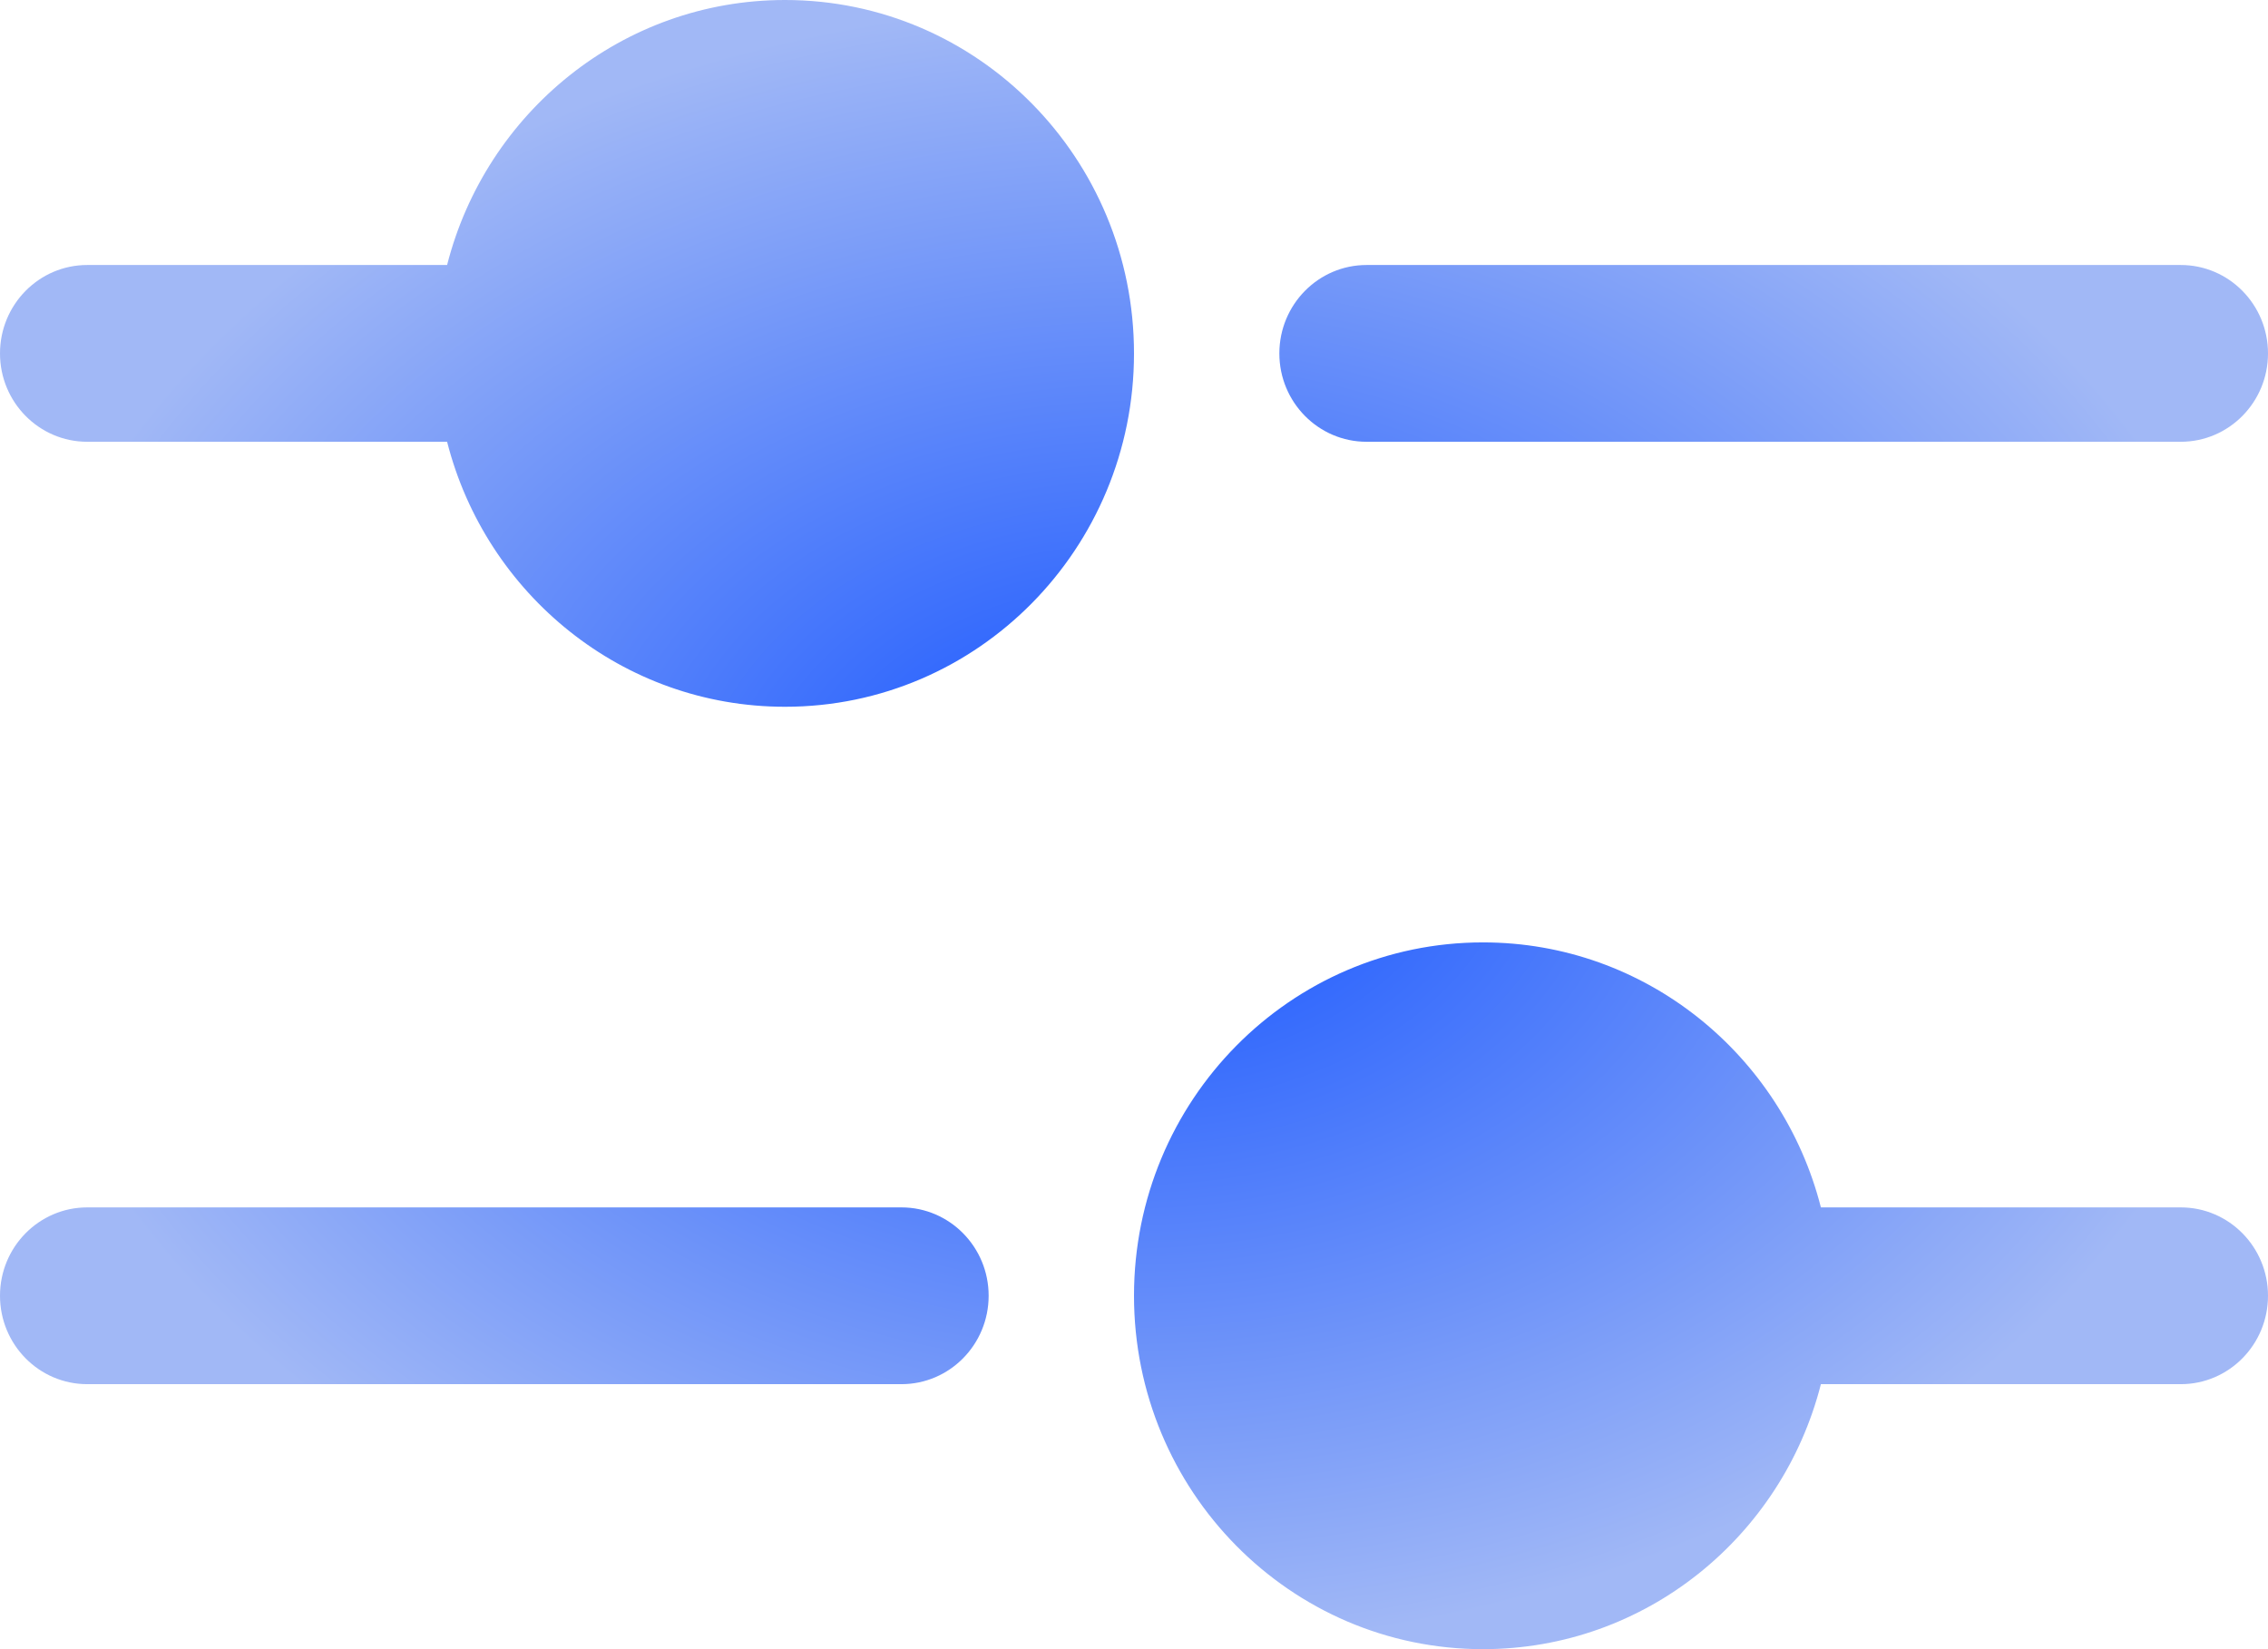
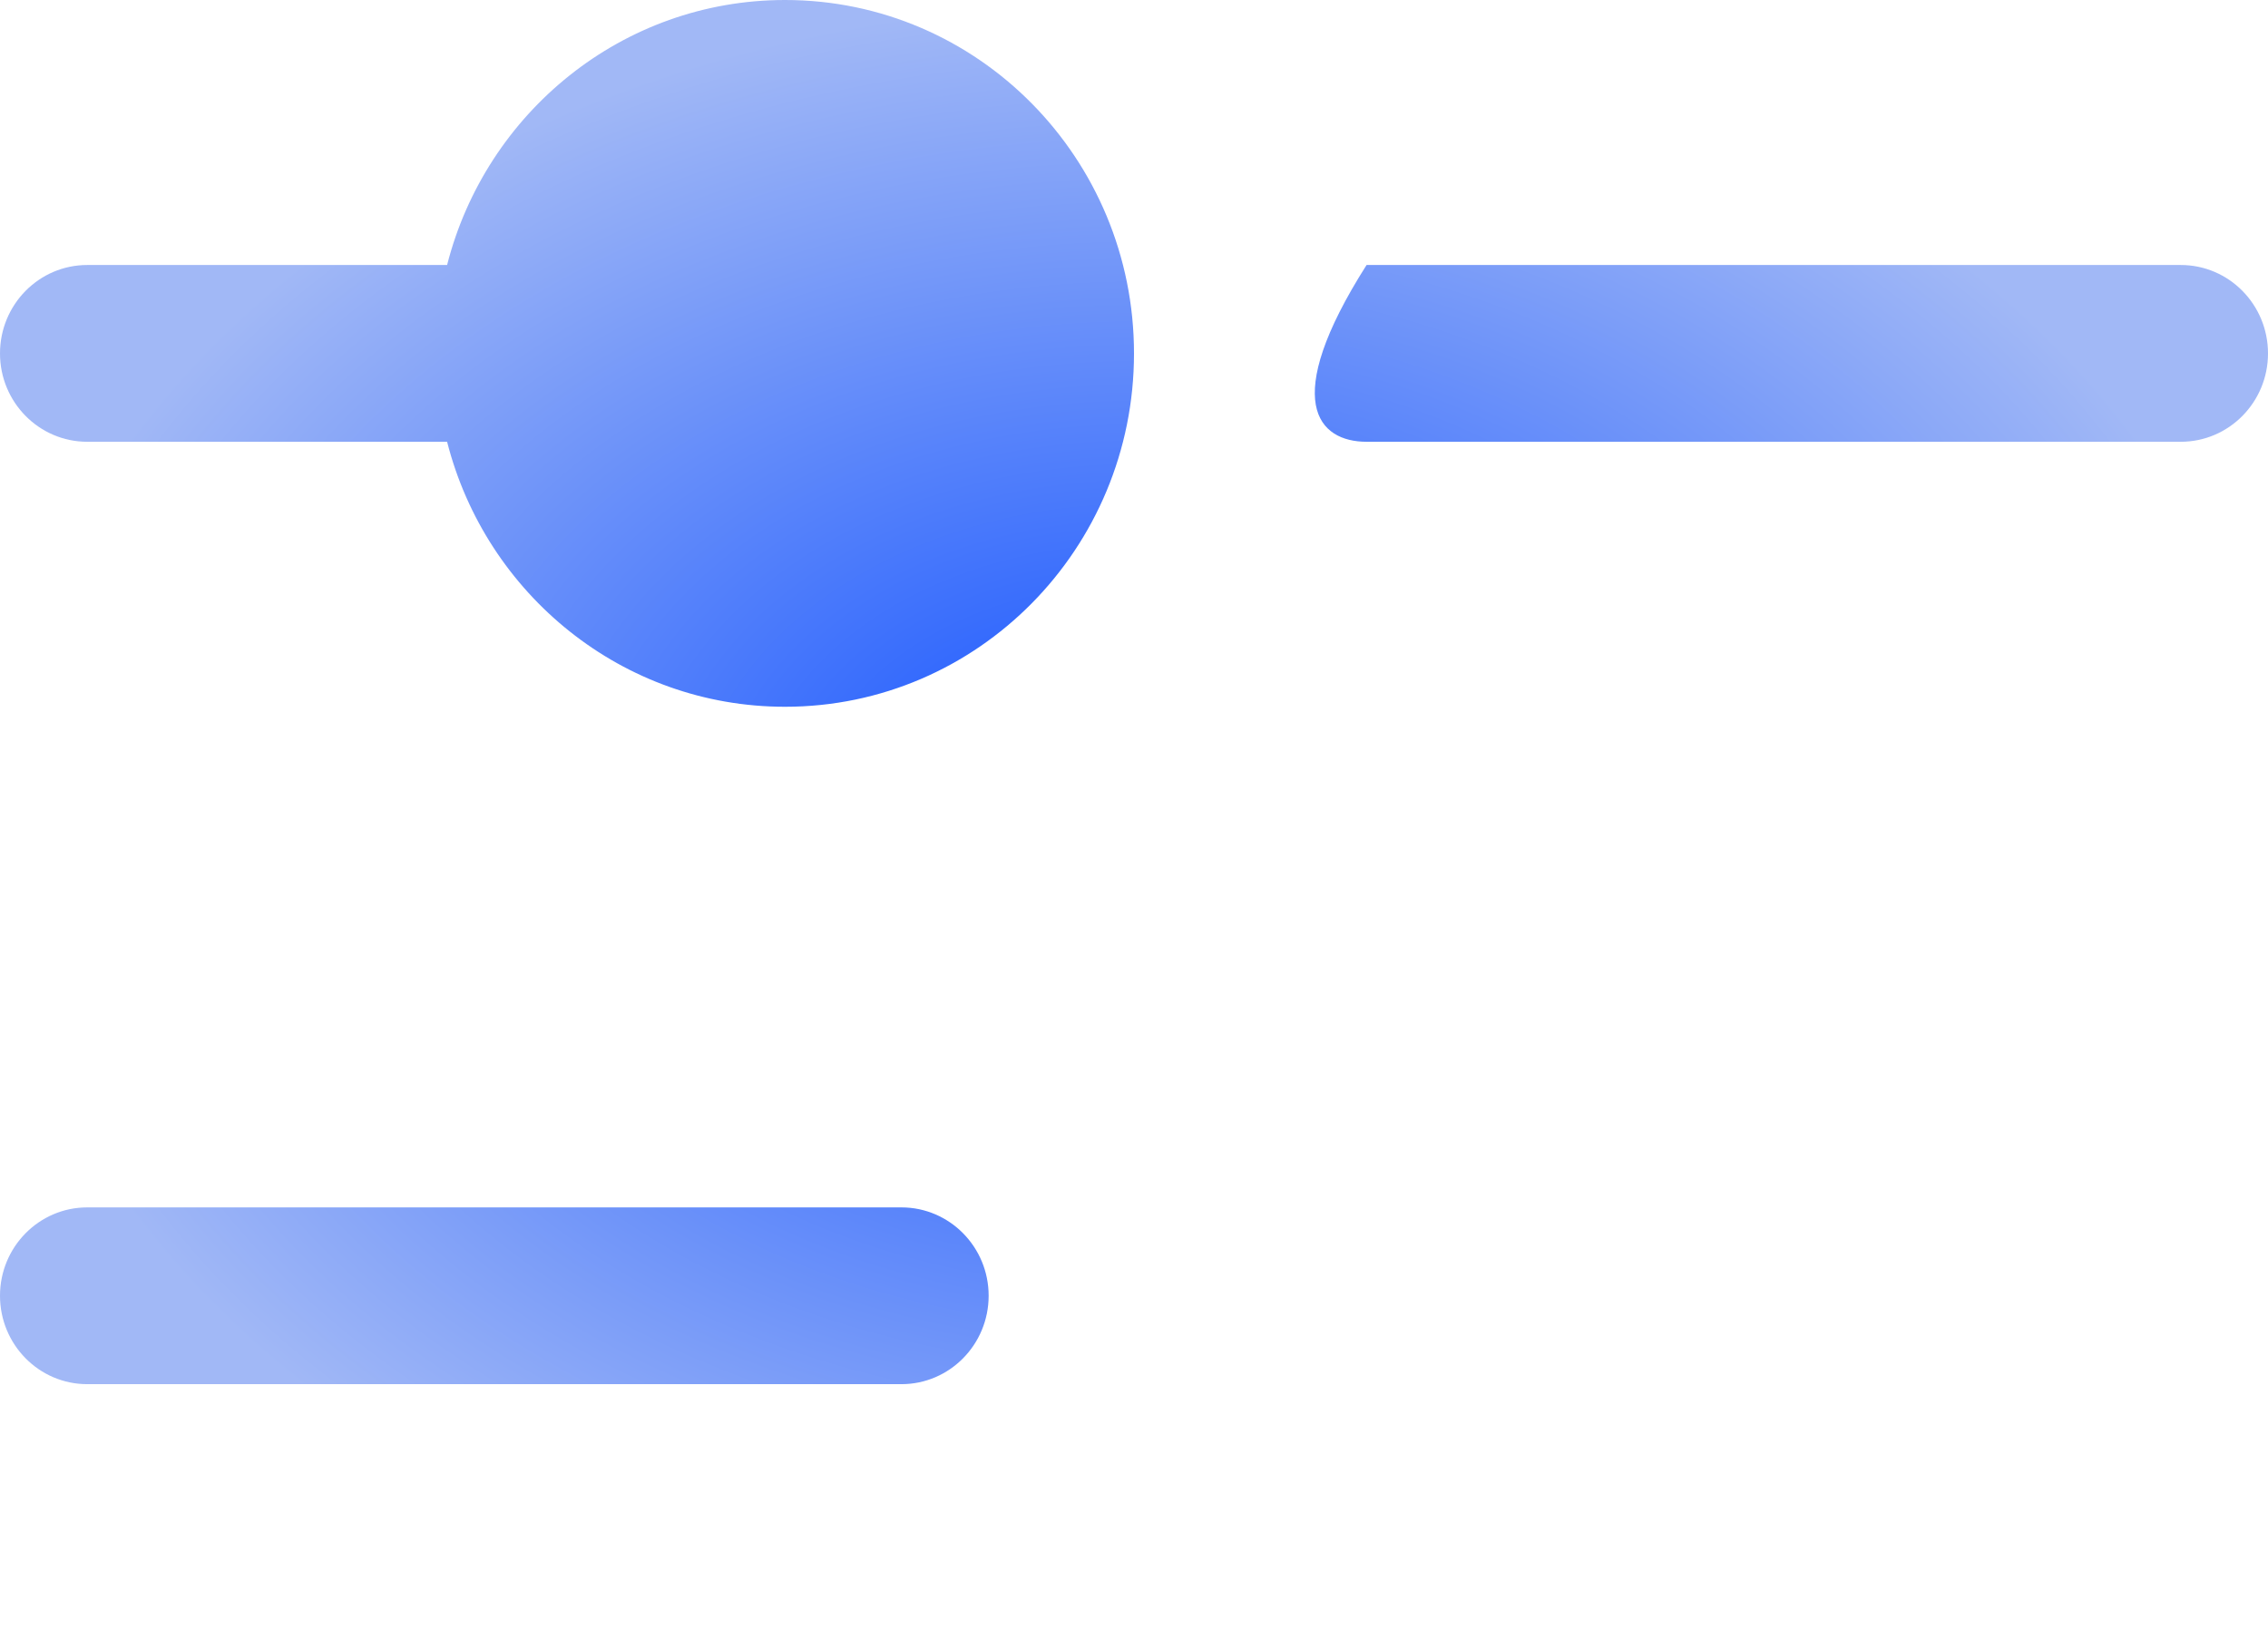
<svg xmlns="http://www.w3.org/2000/svg" width="22" height="16" viewBox="0 0 22 16" fill="none">
  <path d="M7.615 6.857C9.485 6.857 11 5.322 11 3.429C11 1.535 9.485 0 7.615 0C6.038 0 4.713 1.093 4.337 2.571H0.846C0.379 2.571 0 2.955 0 3.429C0 3.902 0.379 4.286 0.846 4.286H4.337C4.713 5.764 6.038 6.857 7.615 6.857Z" fill="url(#paint0_radial_2639_2353)" />
  <path d="M0.846 11.714C0.379 11.714 0 12.098 0 12.571C0 13.045 0.379 13.429 0.846 13.429H8.744C9.211 13.429 9.59 13.045 9.59 12.571C9.59 12.098 9.211 11.714 8.744 11.714H0.846Z" fill="url(#paint1_radial_2639_2353)" />
-   <path d="M14.385 16C15.962 16 17.287 14.907 17.663 13.429H21.154C21.621 13.429 22 13.045 22 12.571C22 12.098 21.621 11.714 21.154 11.714H17.663C17.287 10.236 15.962 9.143 14.385 9.143C12.515 9.143 11 10.678 11 12.571C11 14.465 12.515 16 14.385 16Z" fill="url(#paint2_radial_2639_2353)" />
-   <path d="M13.256 2.571C12.789 2.571 12.41 2.955 12.41 3.429C12.41 3.902 12.789 4.286 13.256 4.286H21.154C21.621 4.286 22 3.902 22 3.429C22 2.955 21.621 2.571 21.154 2.571H13.256Z" fill="url(#paint3_radial_2639_2353)" />
+   <path d="M13.256 2.571C12.41 3.902 12.789 4.286 13.256 4.286H21.154C21.621 4.286 22 3.902 22 3.429C22 2.955 21.621 2.571 21.154 2.571H13.256Z" fill="url(#paint3_radial_2639_2353)" />
  <defs>
    <radialGradient id="paint0_radial_2639_2353" cx="0" cy="0" r="1" gradientUnits="userSpaceOnUse" gradientTransform="translate(11 8) rotate(90) scale(8 11)">
      <stop stop-color="#1050FF" />
      <stop offset="1" stop-color="#A1B8F6" />
    </radialGradient>
    <radialGradient id="paint1_radial_2639_2353" cx="0" cy="0" r="1" gradientUnits="userSpaceOnUse" gradientTransform="translate(11 8) rotate(90) scale(8 11)">
      <stop stop-color="#1050FF" />
      <stop offset="1" stop-color="#A1B8F6" />
    </radialGradient>
    <radialGradient id="paint2_radial_2639_2353" cx="0" cy="0" r="1" gradientUnits="userSpaceOnUse" gradientTransform="translate(11 8) rotate(90) scale(8 11)">
      <stop stop-color="#1050FF" />
      <stop offset="1" stop-color="#A1B8F6" />
    </radialGradient>
    <radialGradient id="paint3_radial_2639_2353" cx="0" cy="0" r="1" gradientUnits="userSpaceOnUse" gradientTransform="translate(11 8) rotate(90) scale(8 11)">
      <stop stop-color="#1050FF" />
      <stop offset="1" stop-color="#A1B8F6" />
    </radialGradient>
  </defs>
</svg>